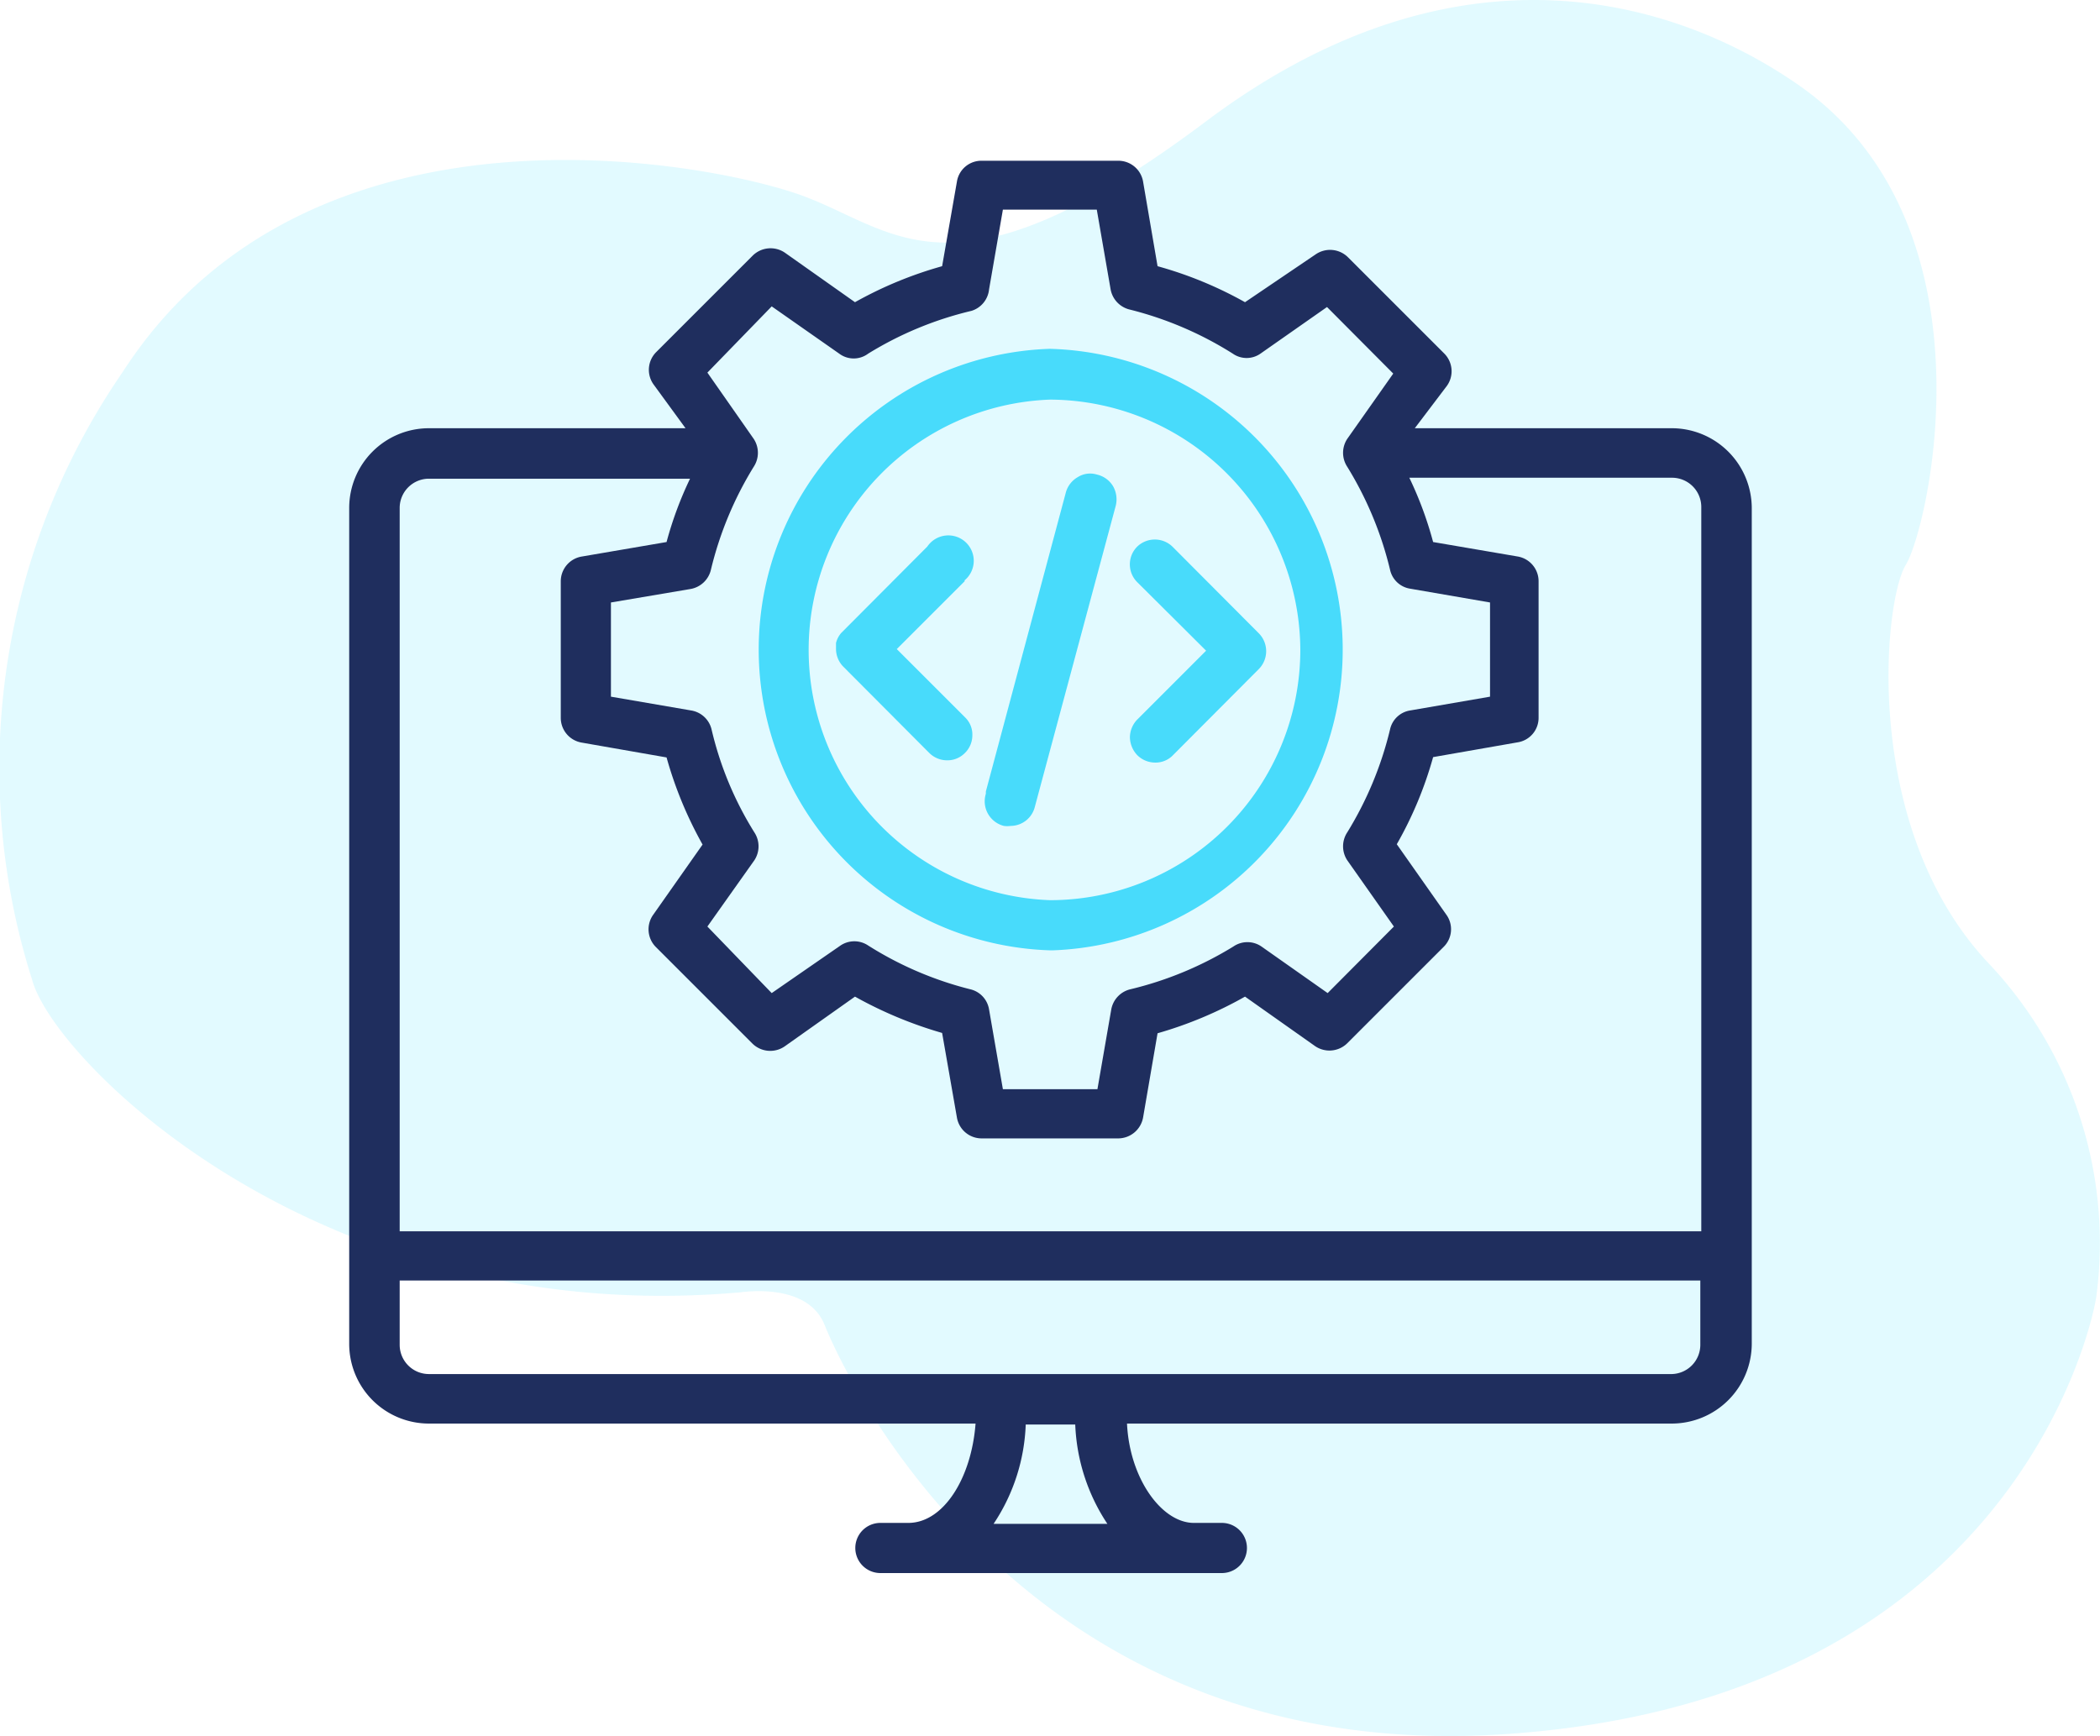
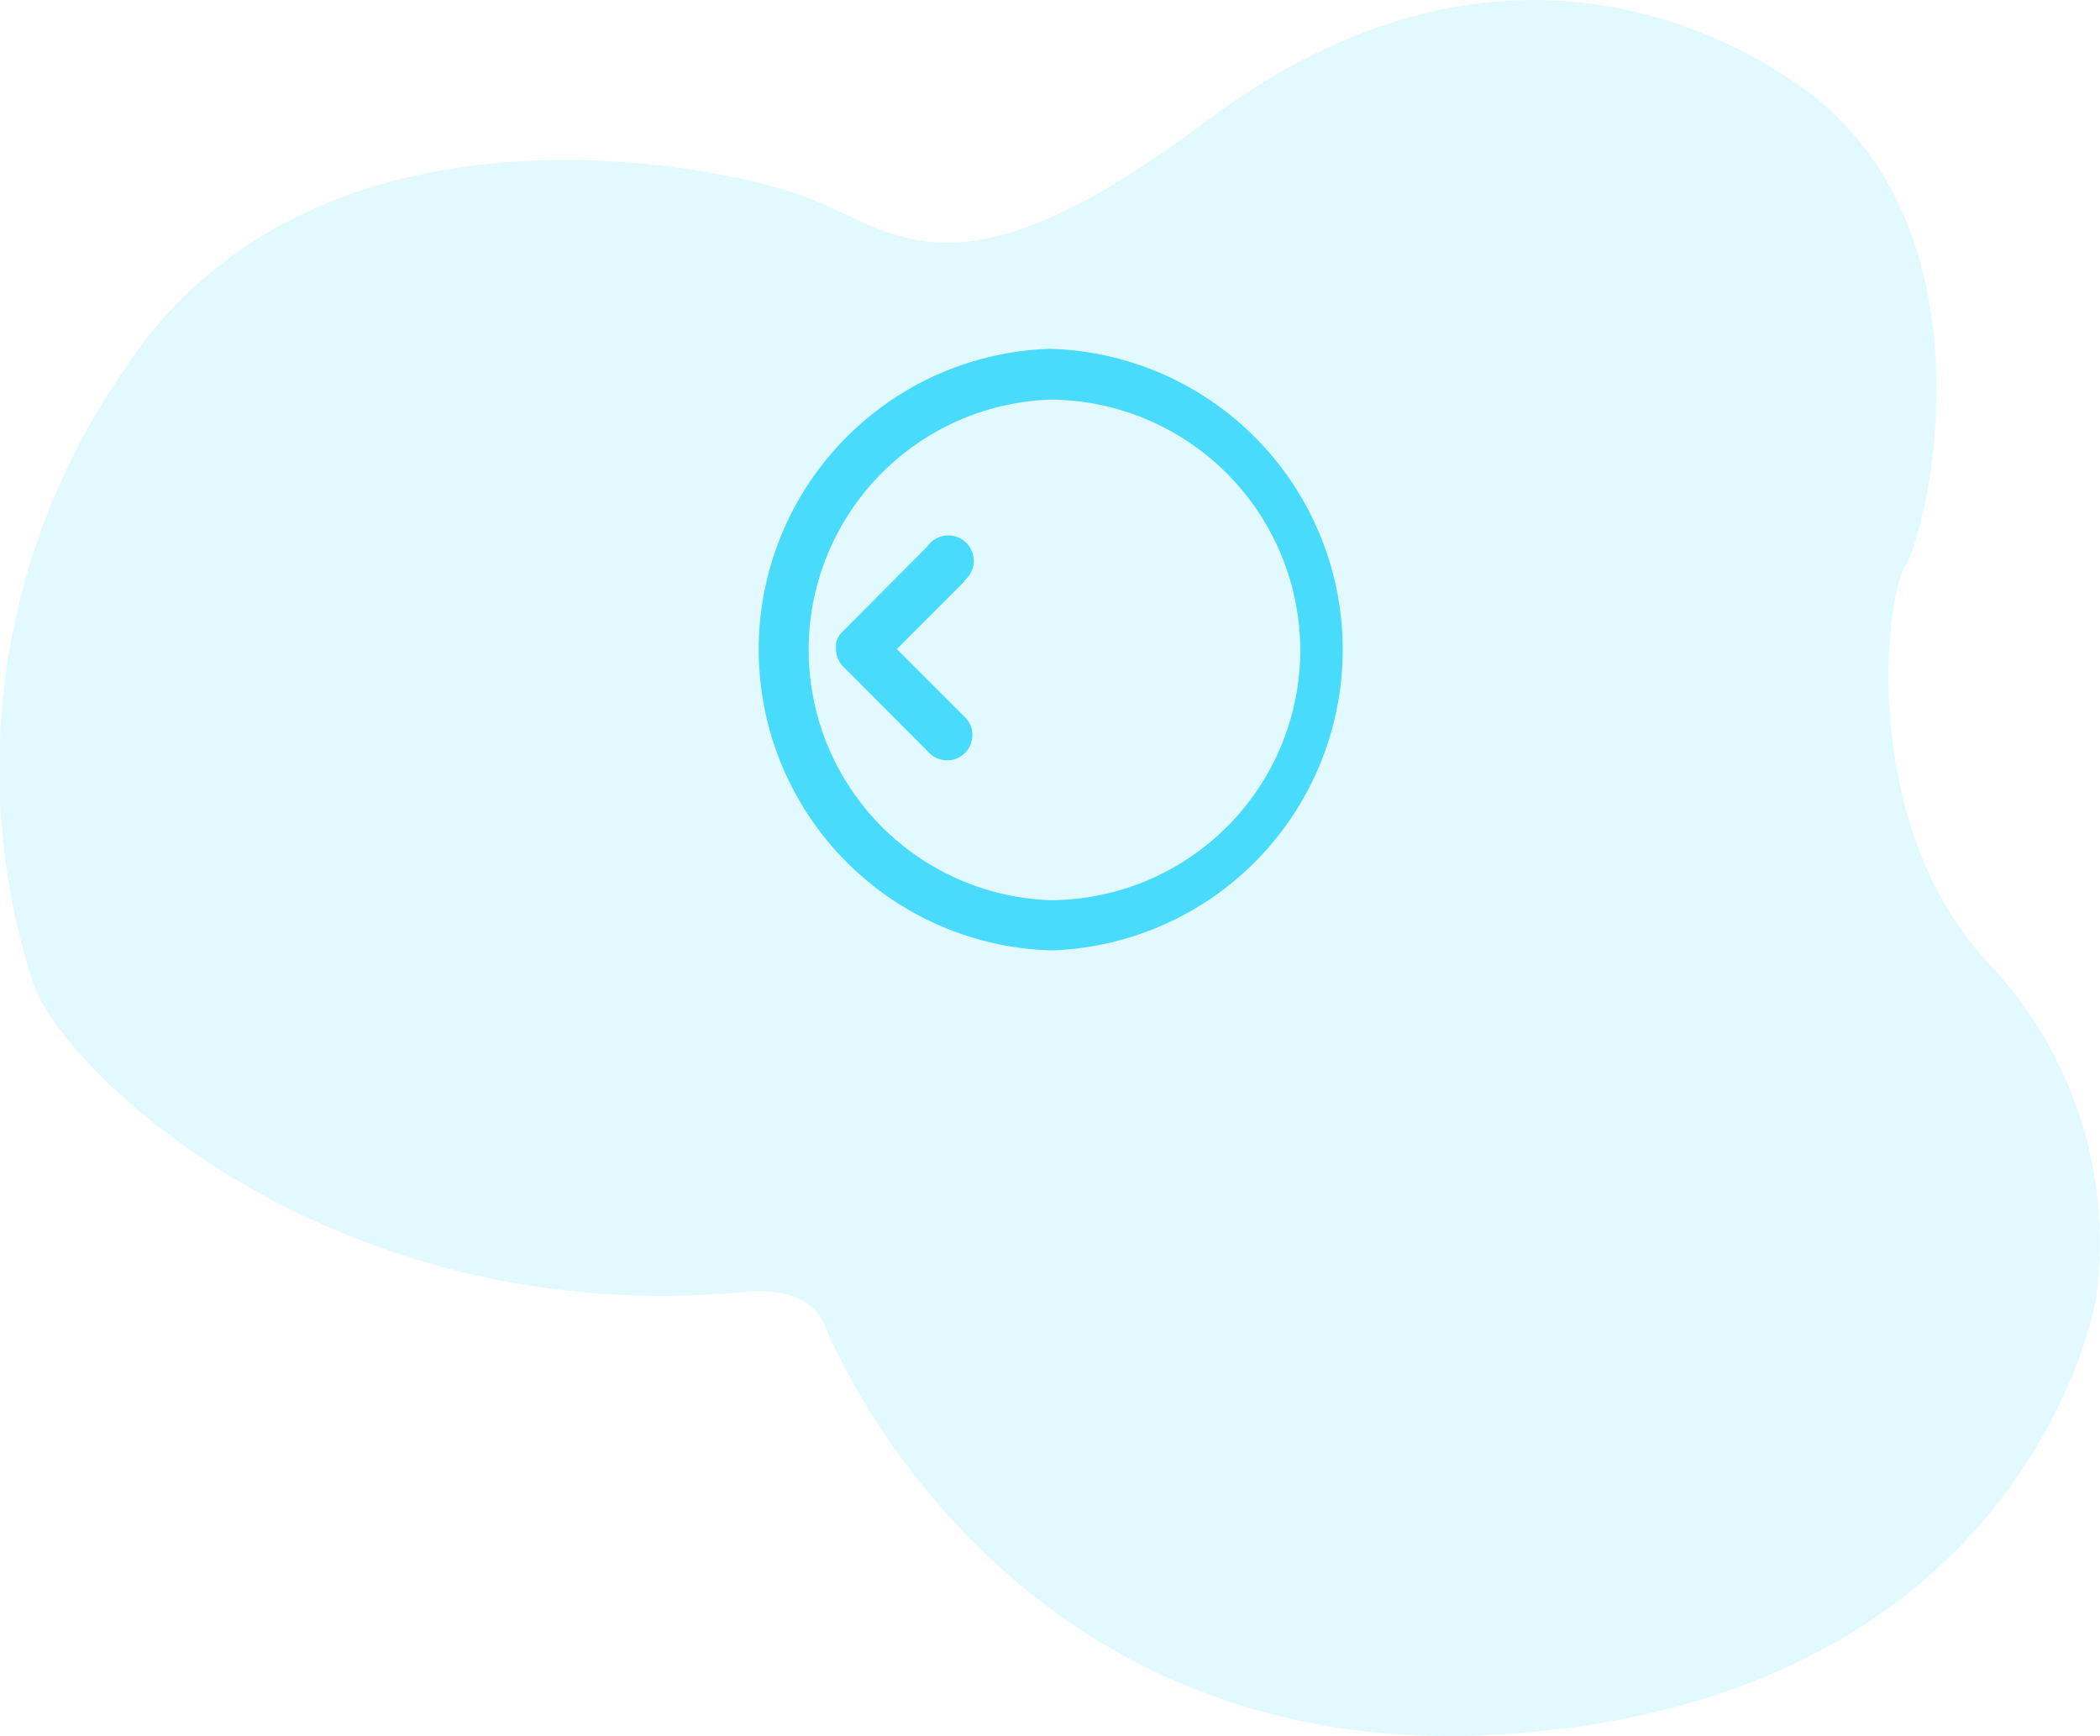
<svg xmlns="http://www.w3.org/2000/svg" id="Layer_1" data-name="Layer 1" viewBox="0 0 65.31 54">
  <defs>
    <style>.cls-1,.cls-2{fill:#48dbfb;}.cls-1{fill-opacity:0.16;}.cls-3{fill:#1f2e5e;}</style>
  </defs>
  <path class="cls-1" d="M25.66,41.25c.18.44,5.57,13.74,21.16,12.69S65,41.51,65.19,40.37A12.66,12.66,0,0,0,61.88,30c-4-4.2-3.31-11.29-2.61-12.43S62.16,7.06,56,2.69C52.25.05,45.42-2.17,37.5,3.78S27.84,7.11,24.88,6.06,9.56,2.65,3.81,11.58A21.73,21.73,0,0,0,1,30.48c.69,2.54,9,10.86,22,9.72C23.05,40.2,25.14,39.85,25.66,41.25Z" />
-   <path class="cls-2" d="M34.11,14.76a.72.72,0,0,0-.59.08.79.79,0,0,0-.37.47l-2.49,9.31,0,.07a.79.79,0,0,0,.56,1,.76.76,0,0,0,.21,0,.78.78,0,0,0,.75-.58l2.52-9.38a.83.83,0,0,0-.08-.6A.79.79,0,0,0,34.11,14.76Z" />
  <path class="cls-2" d="M30,18.05A.79.79,0,1,0,28.84,17l-2.68,2.69A.76.76,0,0,0,26,20h0v.18a.79.79,0,0,0,.23.56l2.68,2.69a.79.79,0,0,0,.55.22.76.76,0,0,0,.54-.22.77.77,0,0,0,.24-.55.74.74,0,0,0-.22-.56l-2.13-2.13L30,18.08Z" />
  <path class="cls-2" d="M32.65,10.85a9.36,9.36,0,0,0,0,18.71h.1a9.36,9.36,0,0,0-.1-18.71Zm7.79,9.36A7.79,7.79,0,0,1,32.66,28h0a7.79,7.79,0,0,1,0-15.57A7.82,7.82,0,0,1,40.44,20.21Z" />
-   <path class="cls-2" d="M35.37,17a.78.78,0,0,0,0,1.11l2.14,2.13-2.14,2.14a.81.81,0,0,0-.23.55.83.83,0,0,0,.23.56.79.79,0,0,0,.56.23.75.75,0,0,0,.55-.23l2.67-2.68h0a.79.79,0,0,0,0-1.11L36.46,17A.79.79,0,0,0,35.37,17Z" />
-   <path class="cls-3" d="M52,13.32H44L45,12a.78.78,0,0,0-.08-1l-3-3a.79.79,0,0,0-1-.09L38.72,9.4A12.18,12.18,0,0,0,36,8.28l-.45-2.63A.78.78,0,0,0,34.78,5H30.53a.77.77,0,0,0-.77.65L29.3,8.28A12.3,12.3,0,0,0,26.59,9.4L24.41,7.86a.79.79,0,0,0-1,.09l-3,3a.78.78,0,0,0-.09,1l1,1.37H13.34a2.48,2.48,0,0,0-2.48,2.48v26a2.48,2.48,0,0,0,2.48,2.48h17c-.13,1.71-1,3.08-2.08,3.09h-.88a.78.78,0,0,0,0,1.56H38a.78.78,0,0,0,0-1.56h-.87c-1,0-2-1.38-2.08-3.09H52a2.49,2.49,0,0,0,2.48-2.48v-26A2.49,2.49,0,0,0,52,13.32ZM30.9,47.4a5.94,5.94,0,0,0,1-3.09h1.54a6,6,0,0,0,1,3.09Zm11-33.75a.79.79,0,0,0,0,.87,11,11,0,0,1,1.33,3.2.76.76,0,0,0,.62.59l2.49.43v2.93l-2.49.43a.76.76,0,0,0-.62.59,11,11,0,0,1-1.33,3.2.79.79,0,0,0,0,.87l1.45,2.06-2.06,2.07-2.06-1.45a.77.77,0,0,0-.87,0,11,11,0,0,1-3.2,1.33.79.79,0,0,0-.6.63l-.43,2.48H31.19l-.43-2.48a.77.77,0,0,0-.59-.63A10.9,10.9,0,0,1,27,29.41a.77.77,0,0,0-.86,0L24,30.89,22,28.82l1.46-2.06a.79.79,0,0,0,0-.87,10.58,10.58,0,0,1-1.33-3.2.78.78,0,0,0-.63-.59L19,21.67V18.74l2.48-.42a.79.79,0,0,0,.63-.6,11,11,0,0,1,1.33-3.2.79.79,0,0,0,0-.87L22,11.59,24,9.53,26.1,11A.75.75,0,0,0,27,11a10.9,10.9,0,0,1,3.21-1.33A.78.78,0,0,0,30.76,9l.43-2.48h2.92L34.54,9a.79.79,0,0,0,.6.63A11,11,0,0,1,38.34,11a.75.75,0,0,0,.86,0l2.07-1.45,2.06,2.07ZM20.73,16.86l-2.63.45a.78.78,0,0,0-.66.77v4.25a.78.78,0,0,0,.66.77l2.63.46a12.3,12.3,0,0,0,1.12,2.71l-1.54,2.19a.78.78,0,0,0,.09,1l3,3a.79.79,0,0,0,1,.09L26.59,31a12.84,12.84,0,0,0,2.71,1.13l.46,2.63a.78.78,0,0,0,.77.65h4.25a.79.79,0,0,0,.77-.65L36,32.14A12.49,12.49,0,0,0,38.72,31l2.18,1.54a.79.79,0,0,0,1-.09l3-3a.77.77,0,0,0,.08-1l-1.54-2.19a11.87,11.87,0,0,0,1.13-2.71l2.63-.46a.77.77,0,0,0,.65-.77V18.08a.78.78,0,0,0-.65-.77l-2.63-.45a11.39,11.39,0,0,0-.74-2H52a.91.91,0,0,1,.91.91V38.3H12.43V15.8a.91.91,0,0,1,.91-.91h8.12A11.35,11.35,0,0,0,20.73,16.86ZM52,42.74H13.34a.91.91,0,0,1-.91-.91v-2H52.88v2A.91.91,0,0,1,52,42.74Z" />
</svg>